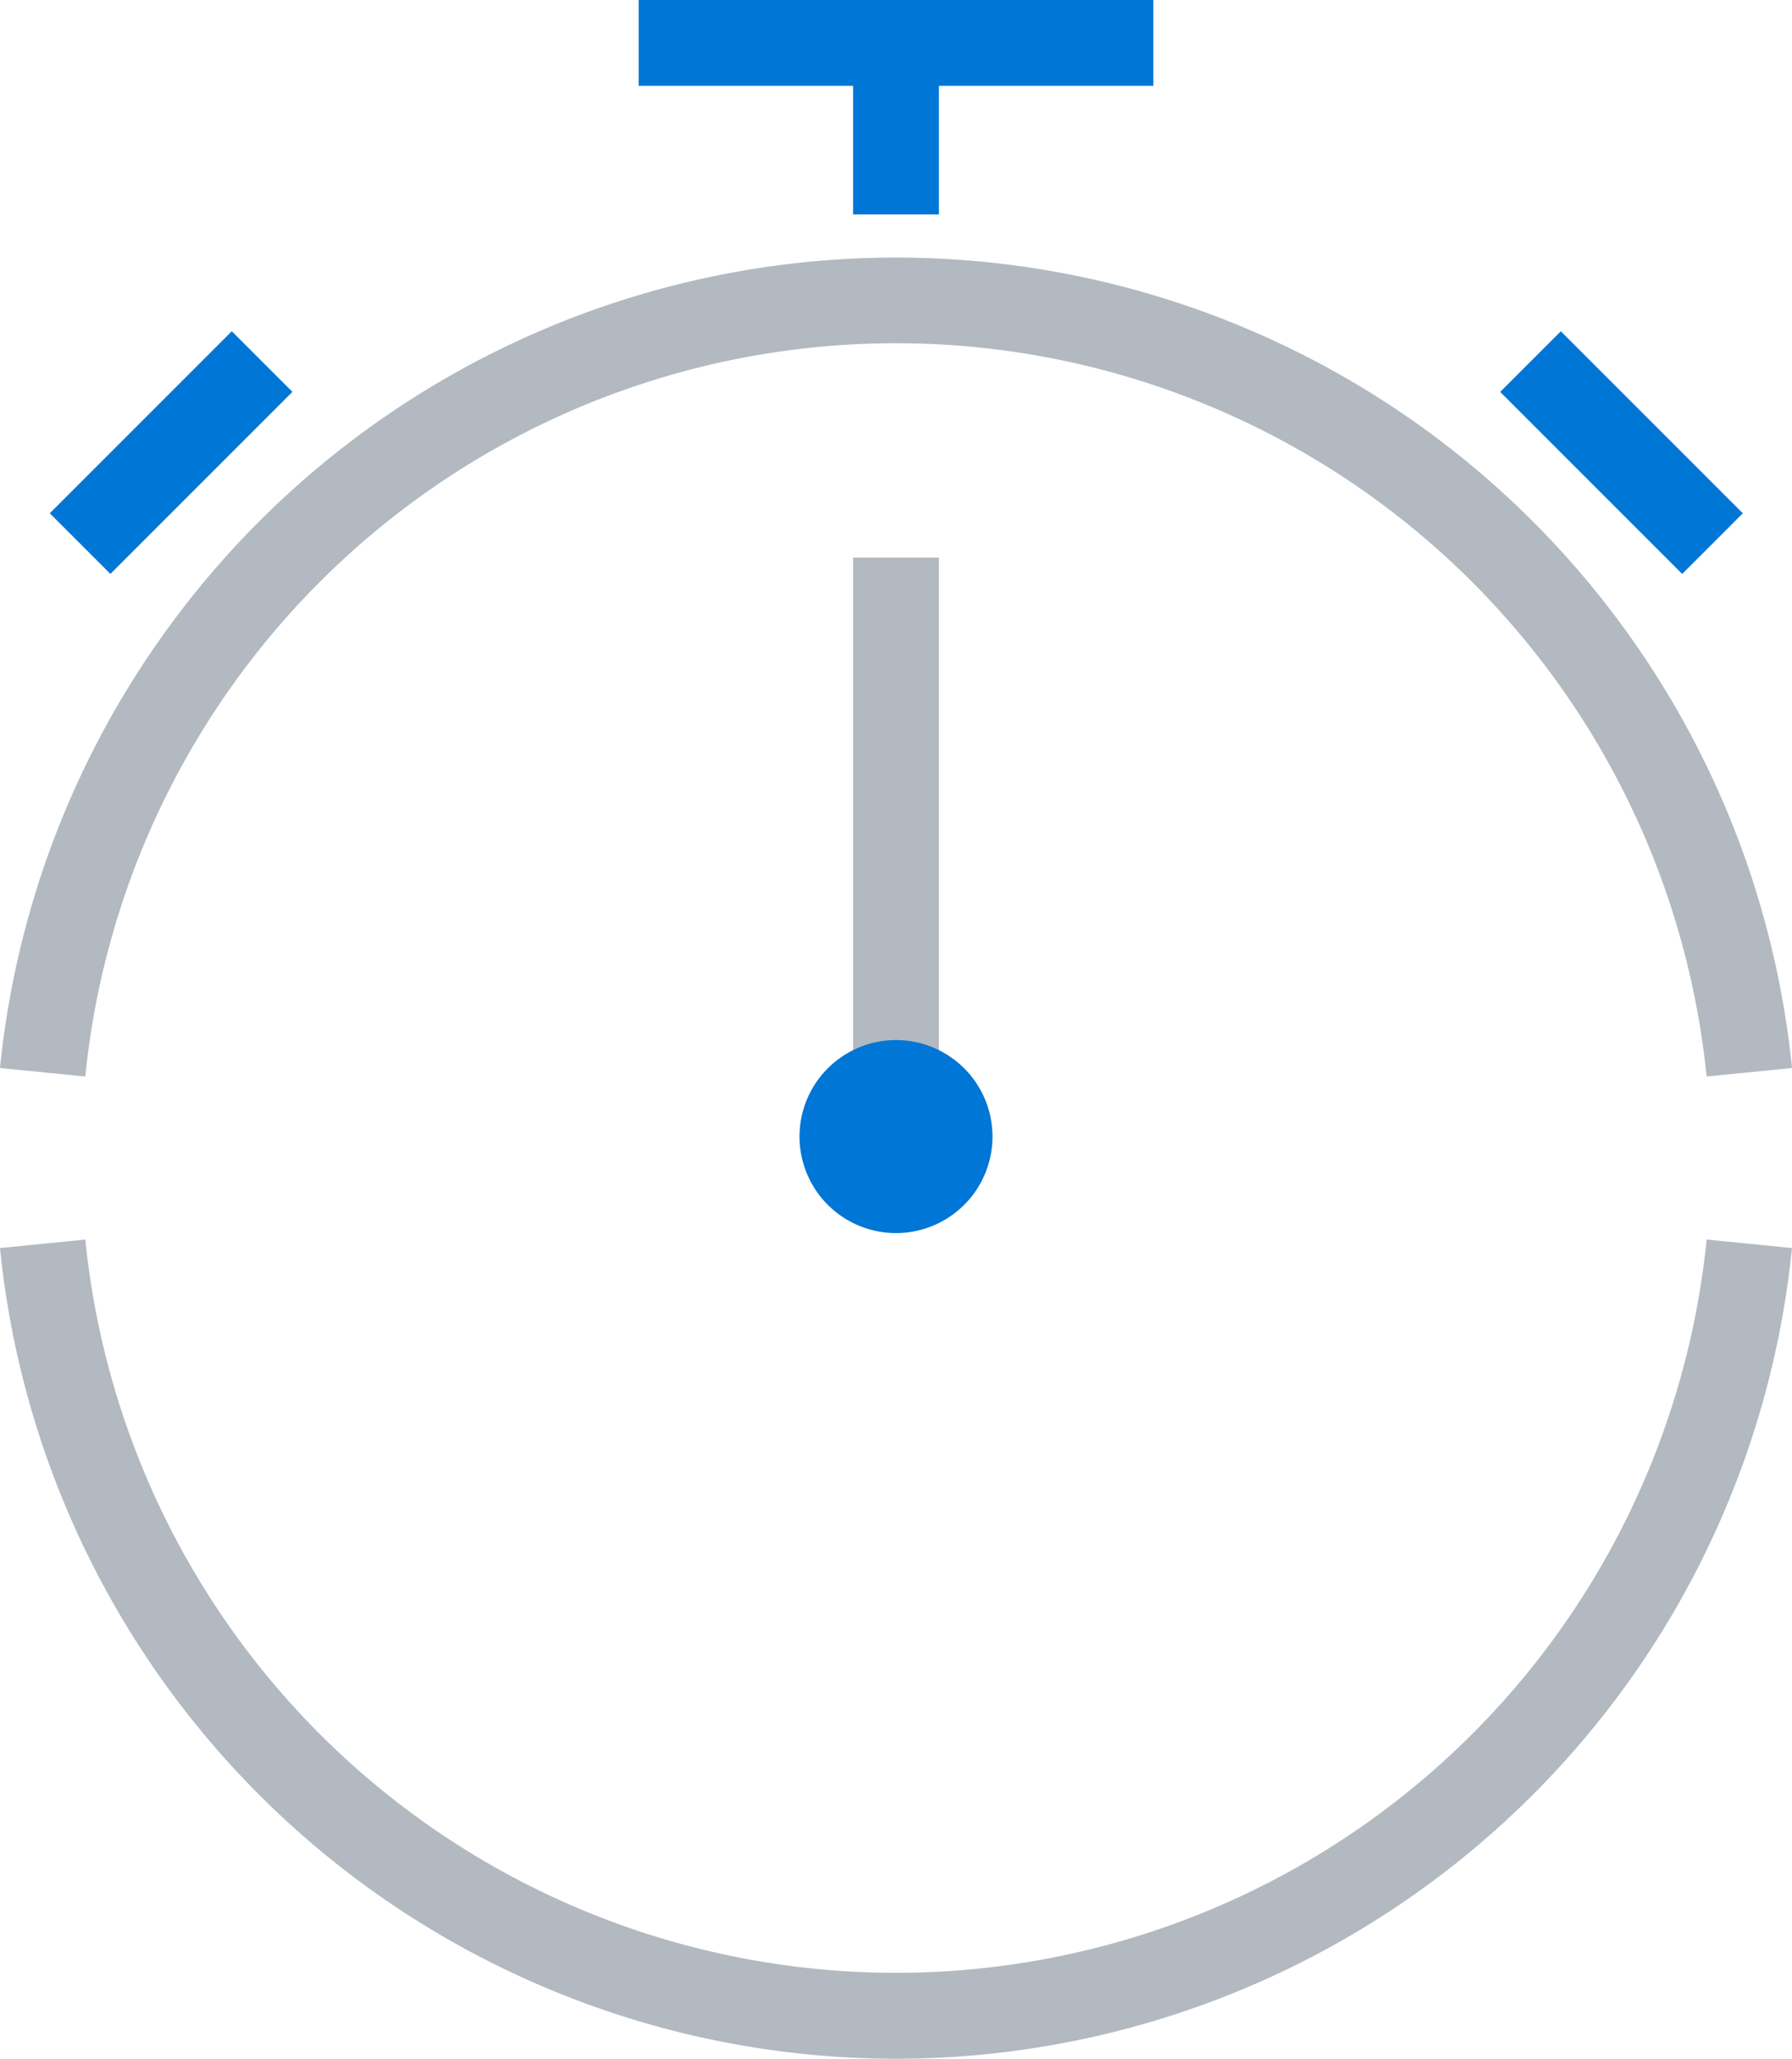
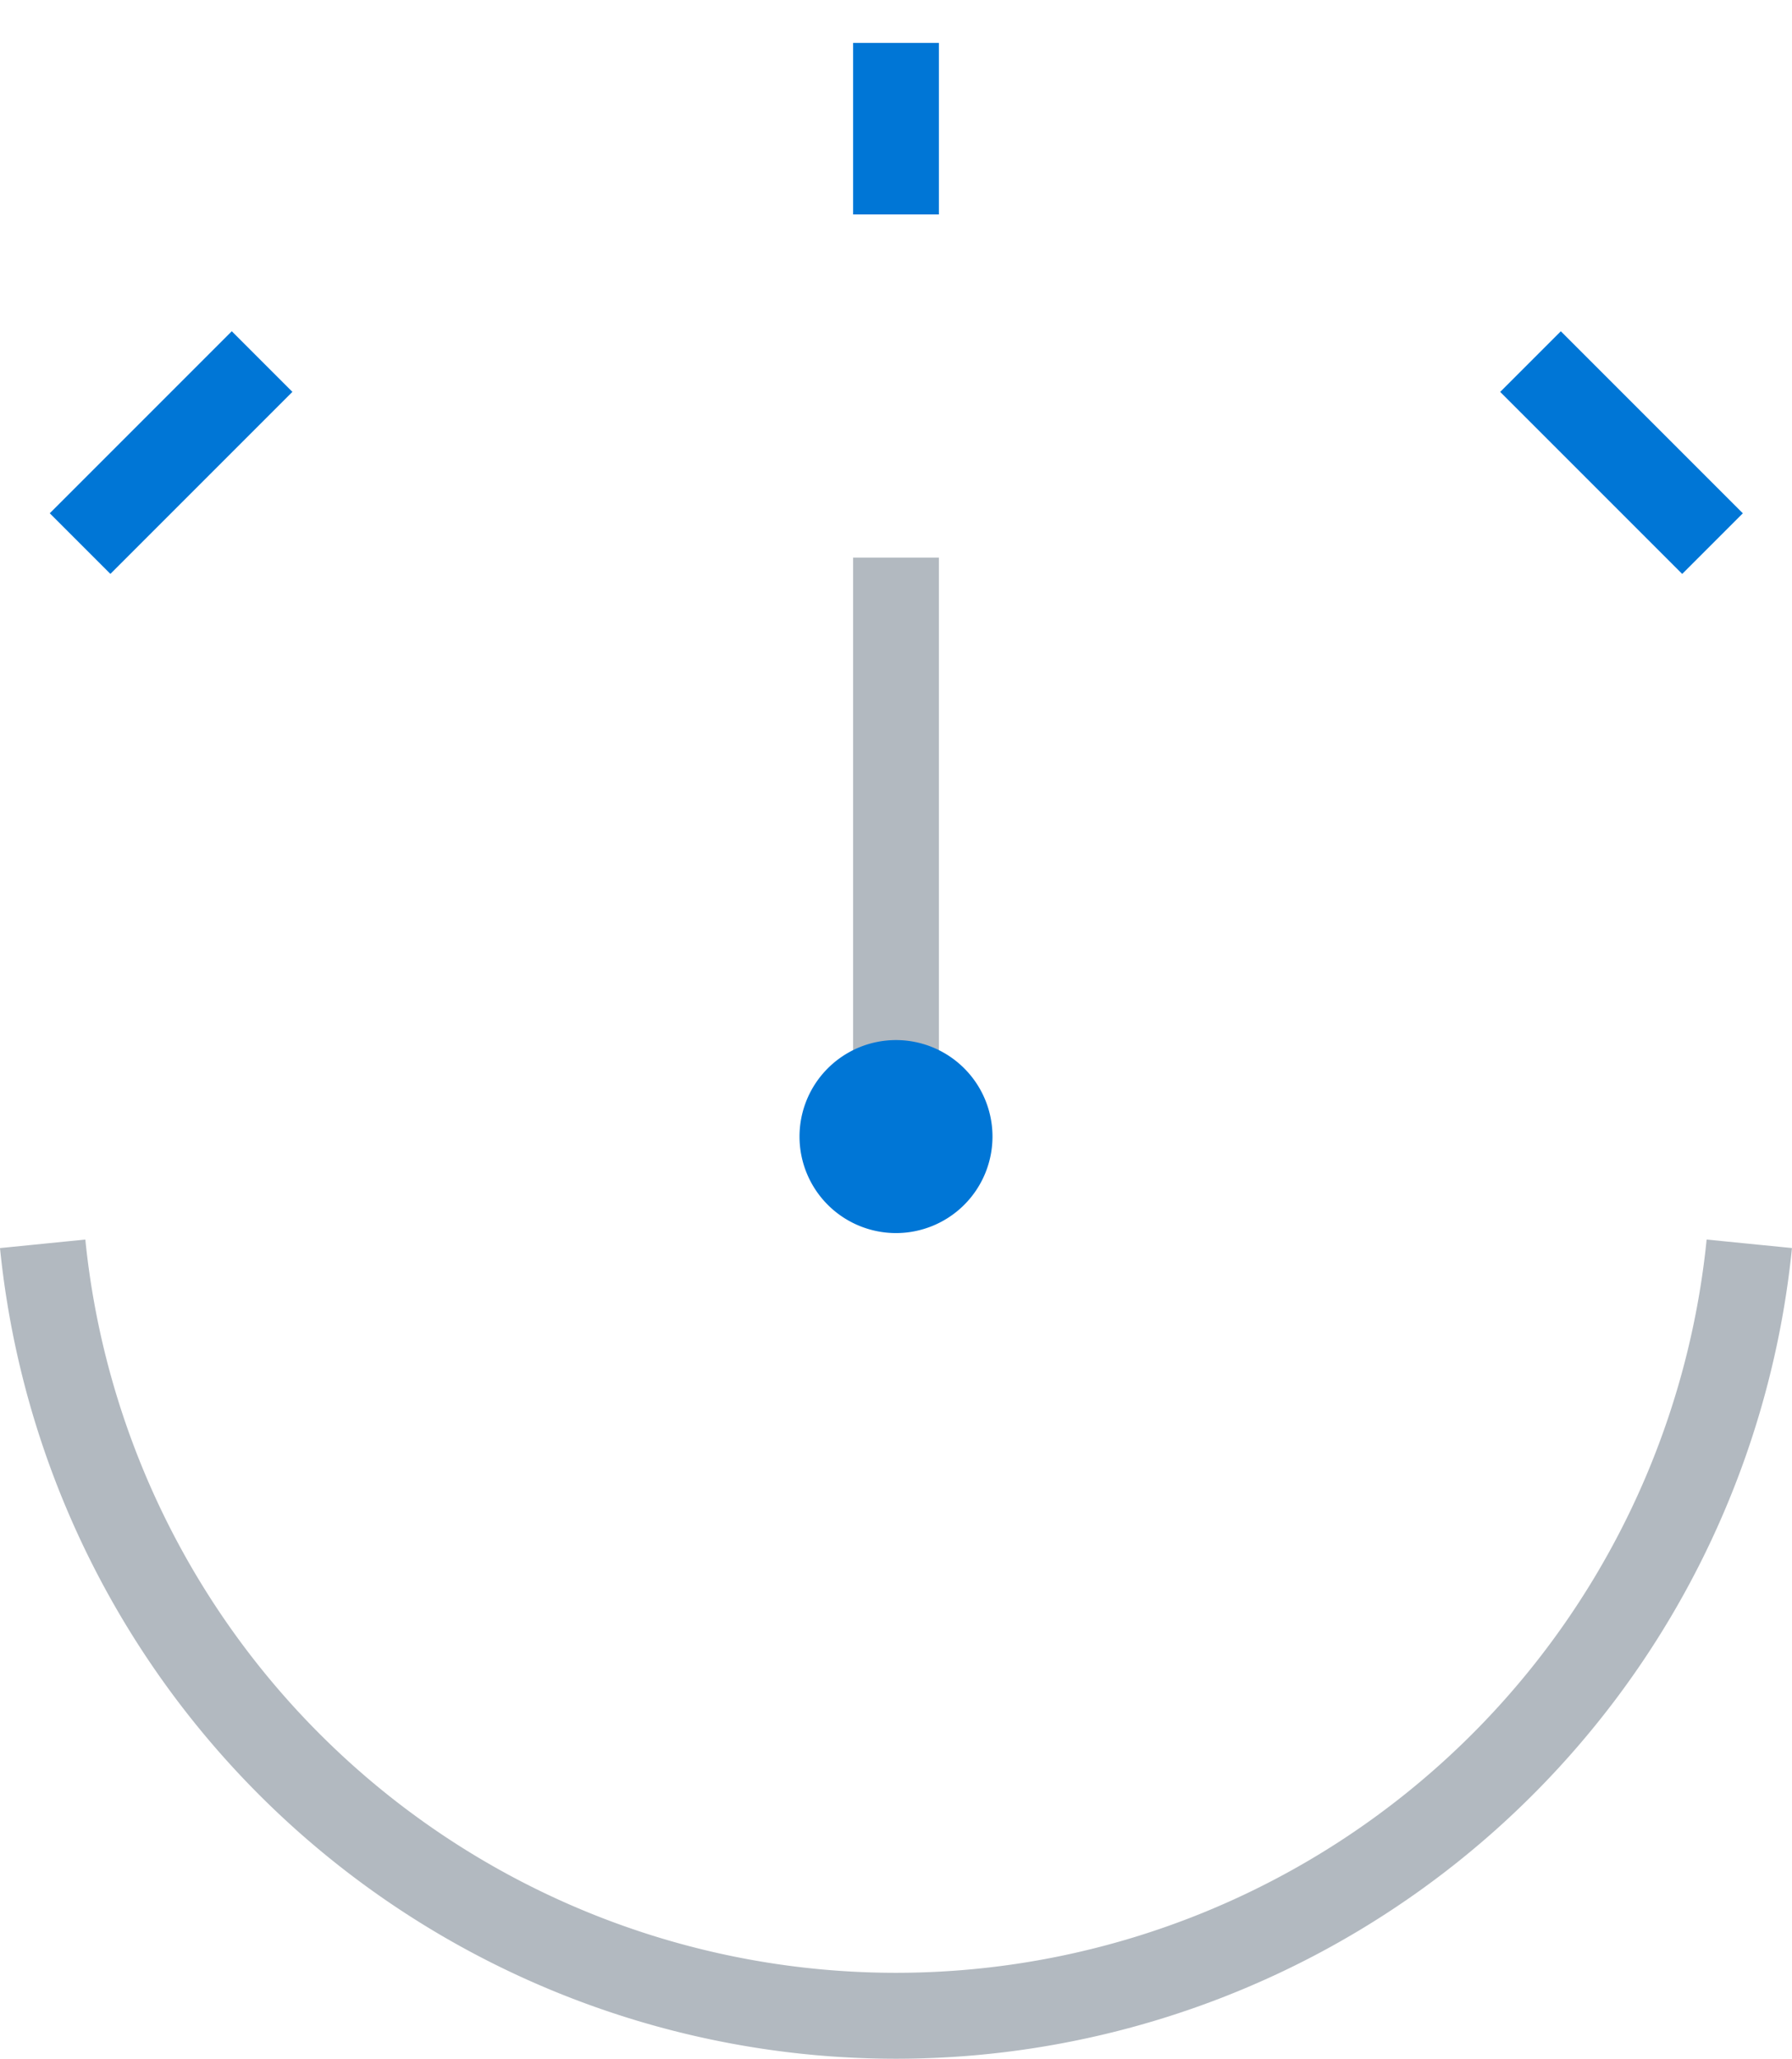
<svg xmlns="http://www.w3.org/2000/svg" width="47.882" height="55" viewBox="0 0 47.882 55">
  <g id="icon_accelerate-threat-detection_pos" transform="translate(0)">
    <line id="Line_3300" data-name="Line 3300" x1="4.863" y2="4.863" transform="translate(2.14 9.659)" fill="#9253a1" />
    <path id="Line_3301" data-name="Line 3301" d="M.913,5.776l-1.62-1.62L4.156-.707,5.776.913Z" transform="translate(2.037 9.556)" fill="#0076d6" />
    <line id="Line_3302" data-name="Line 3302" x1="4.863" y1="4.863" transform="translate(40.895 9.66)" fill="#9253a1" />
    <path id="Line_3303" data-name="Line 3303" d="M4.156,5.776-.707.913.913-.707,5.776,4.156Z" transform="translate(40.792 9.557)" fill="#0076d6" />
-     <path id="Path_11356" data-name="Path 11356" d="M14.894,1h0Z" transform="translate(2.172 0.146)" fill="#b2b9c0" />
-     <path id="Line_3304" data-name="Line 3304" d="M13.75,1.292H0V-1H13.75Z" transform="translate(17.066 1)" fill="#0076d6" />
-     <path id="Path_11357" data-name="Path 11357" d="M45.6,27.884a21.77,21.77,0,0,0-43.321,0L0,27.658a24.062,24.062,0,0,1,47.882,0Z" transform="translate(0 0.875)" fill="#b2b9c0" />
    <path id="Path_11358" data-name="Path 11358" d="M23.941,50.785A24.065,24.065,0,0,1,0,29.128L2.28,28.9a21.77,21.77,0,0,0,43.321,0l2.28.227A24.065,24.065,0,0,1,23.941,50.785Z" transform="translate(0 4.215)" fill="#b2b9c0" />
    <path id="Line_3305" data-name="Line 3305" d="M1.292,16.042H-1V0H1.292Z" transform="translate(23.795 14.896)" fill="#b2b9c0" />
    <line id="Line_3306" data-name="Line 3306" y2="4.583" transform="translate(23.941 1.146)" fill="#9253a1" />
    <path id="Line_3307" data-name="Line 3307" d="M1.292,4.583H-1V0H1.292Z" transform="translate(23.795 1.146)" fill="#0076d6" />
    <path id="Path_11359" data-name="Path 11359" d="M21.035,27.745a1.1,1.1,0,1,1,1.1-1.1,1.106,1.106,0,0,1-1.1,1.1" transform="translate(2.906 3.724)" fill="#b2b9c0" />
    <path id="Path_11360" data-name="Path 11360" d="M21.222,24.25A2.578,2.578,0,1,0,23.8,26.828a2.578,2.578,0,0,0-2.578-2.578" transform="translate(2.719 3.536)" fill="#0076d6" />
  </g>
</svg>